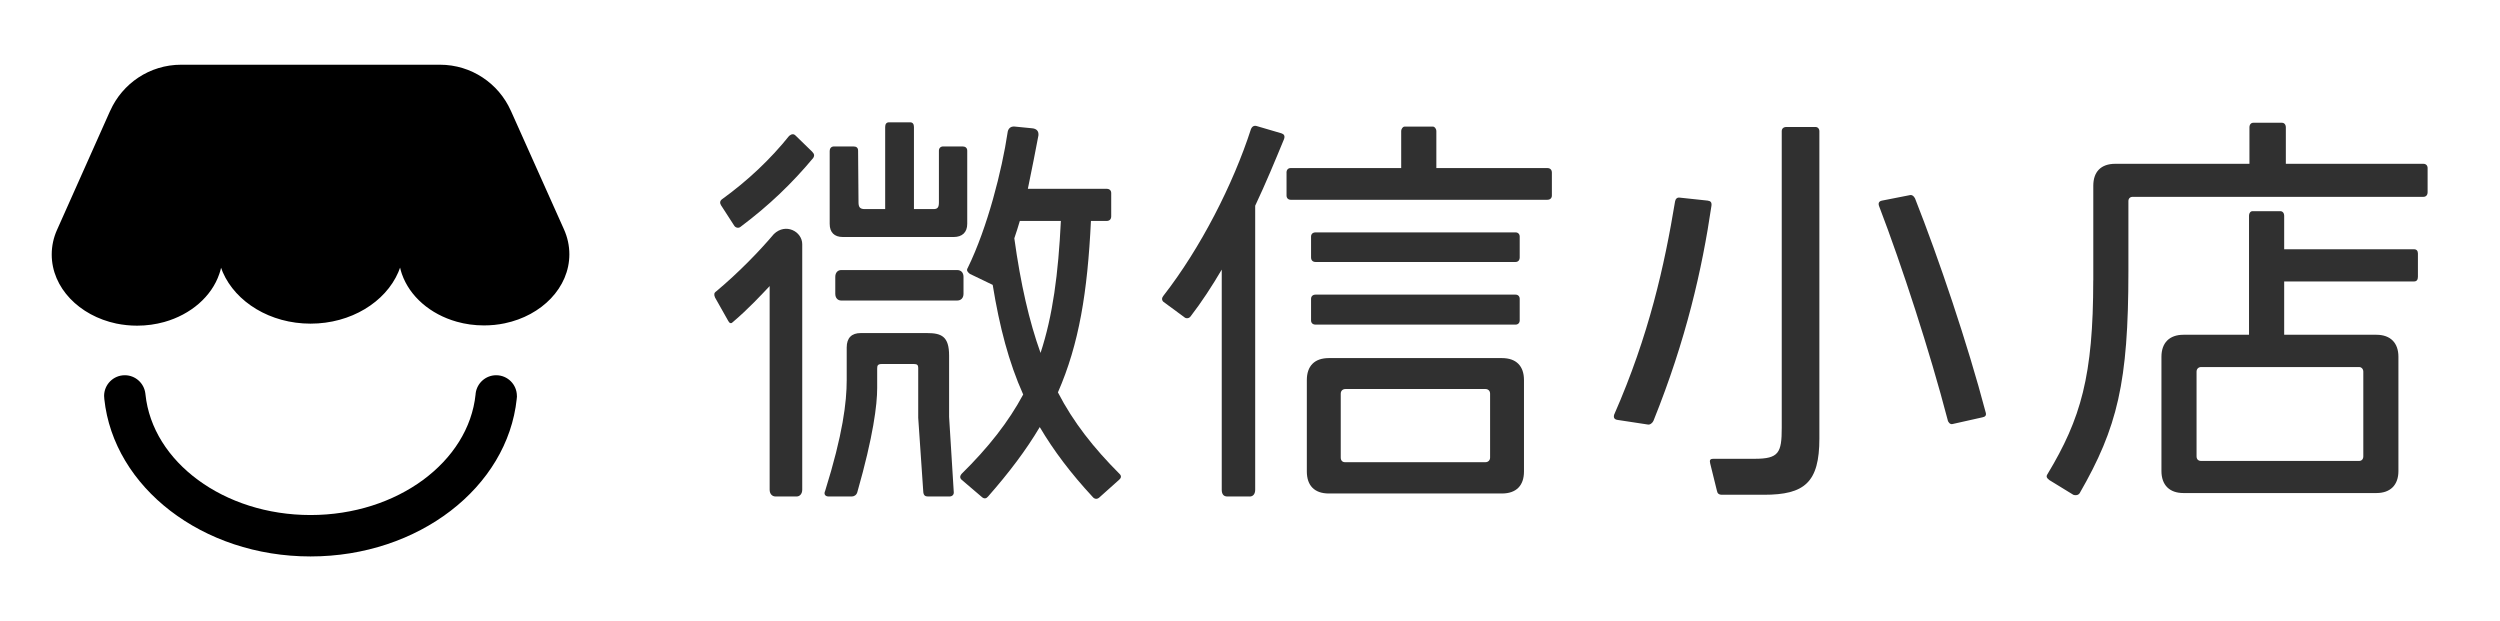
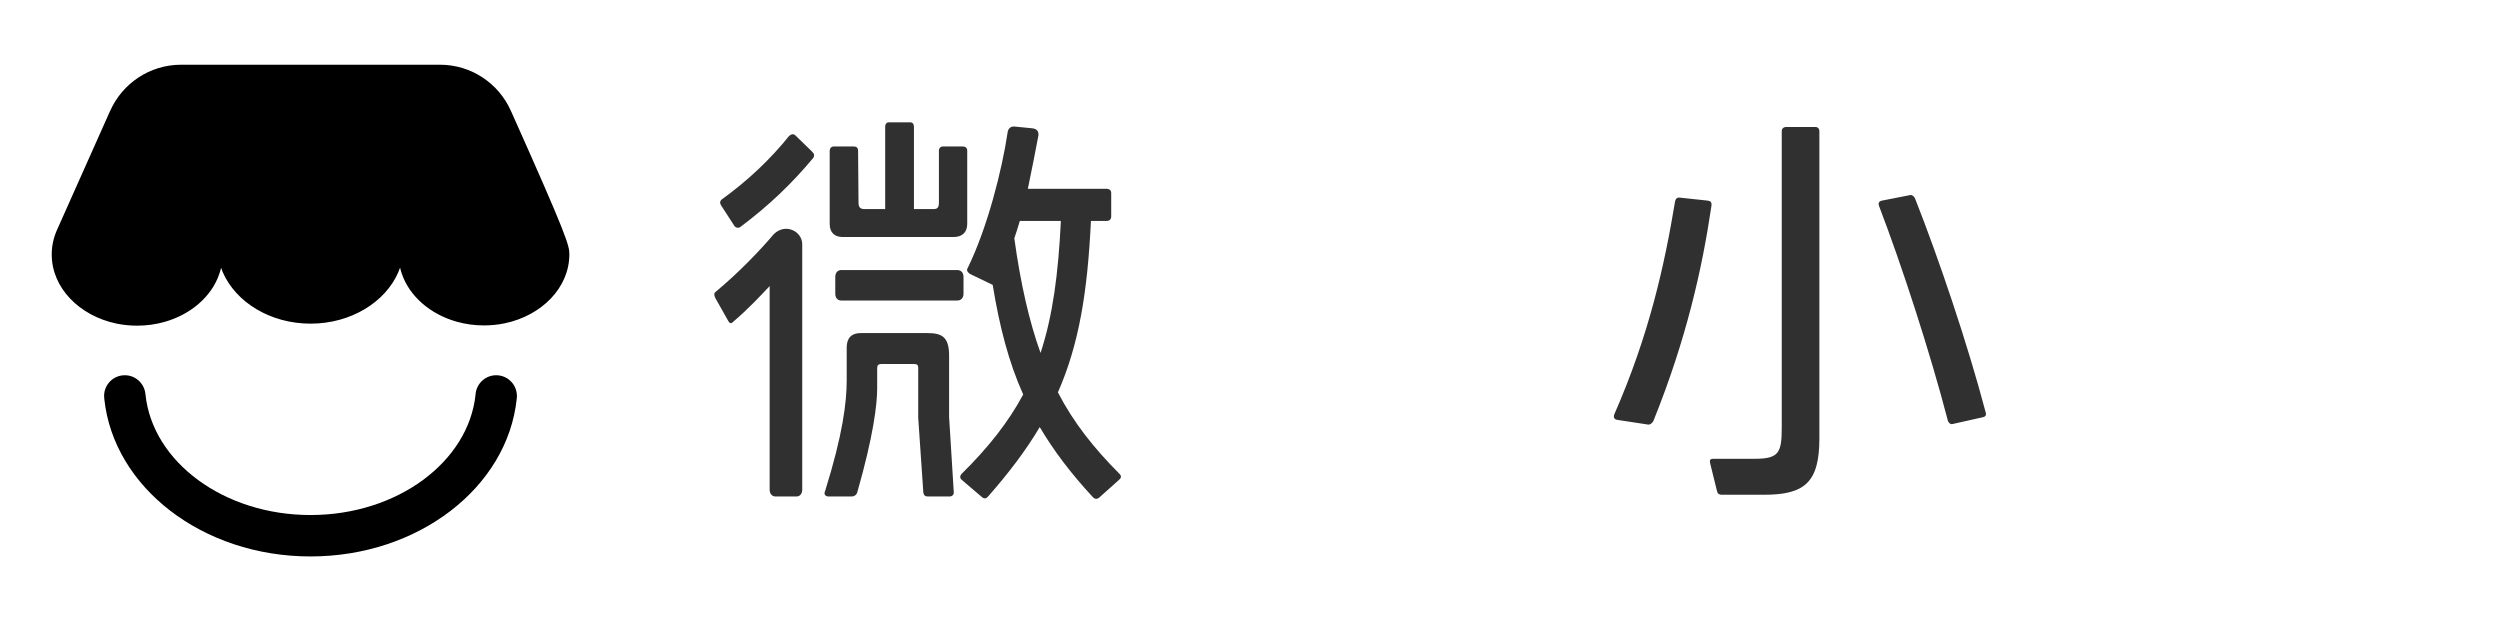
<svg xmlns="http://www.w3.org/2000/svg" width="161" height="40" viewBox="0 0 161 40" fill="none">
  <g clip-path="url(#clip0_821_10205)">
-     <path d="M36.667 16.376C36.667 18.52 34.893 20.323 32.504 20.821C32.077 20.912 31.627 20.957 31.168 20.957C30.555 20.957 29.965 20.875 29.411 20.717C27.709 20.237 26.381 19.085 25.88 17.64C25.832 17.507 25.797 17.371 25.765 17.235C25.731 17.331 25.696 17.427 25.653 17.525C24.821 19.456 22.6 20.843 20 20.843C17.4 20.843 15.181 19.456 14.344 17.525C14.307 17.432 14.267 17.339 14.237 17.243C14.208 17.376 14.171 17.509 14.123 17.64C13.629 19.096 12.288 20.256 10.579 20.736C10.032 20.888 9.443 20.973 8.832 20.973C8.368 20.973 7.923 20.925 7.491 20.837C5.104 20.333 3.331 18.531 3.331 16.392C3.331 15.832 3.451 15.296 3.675 14.797L3.683 14.781L7.096 7.131H7.099C7.88 5.384 9.629 4.168 11.667 4.168H28.333C30.368 4.168 32.117 5.384 32.896 7.128C32.912 7.157 32.925 7.187 32.939 7.221L36.323 14.779C36.544 15.275 36.667 15.816 36.667 16.379V16.376Z" fill="#0AB8A6" style="fill:#0AB8A6;fill:color(display-p3 0.039 0.722 0.651);fill-opacity:1;" />
+     <path d="M36.667 16.376C36.667 18.52 34.893 20.323 32.504 20.821C32.077 20.912 31.627 20.957 31.168 20.957C30.555 20.957 29.965 20.875 29.411 20.717C27.709 20.237 26.381 19.085 25.88 17.64C25.832 17.507 25.797 17.371 25.765 17.235C25.731 17.331 25.696 17.427 25.653 17.525C24.821 19.456 22.6 20.843 20 20.843C17.4 20.843 15.181 19.456 14.344 17.525C14.307 17.432 14.267 17.339 14.237 17.243C14.208 17.376 14.171 17.509 14.123 17.64C13.629 19.096 12.288 20.256 10.579 20.736C10.032 20.888 9.443 20.973 8.832 20.973C8.368 20.973 7.923 20.925 7.491 20.837C5.104 20.333 3.331 18.531 3.331 16.392C3.331 15.832 3.451 15.296 3.675 14.797L3.683 14.781L7.096 7.131H7.099C7.88 5.384 9.629 4.168 11.667 4.168H28.333C30.368 4.168 32.117 5.384 32.896 7.128C32.912 7.157 32.925 7.187 32.939 7.221C36.544 15.275 36.667 15.816 36.667 16.379V16.376Z" fill="#0AB8A6" style="fill:#0AB8A6;fill:color(display-p3 0.039 0.722 0.651);fill-opacity:1;" />
    <path d="M33.293 25.499C33.293 25.531 33.293 25.568 33.285 25.603C33.285 25.627 33.285 25.653 33.277 25.677V25.691C32.677 31.379 26.96 35.835 19.997 35.835C13.035 35.835 7.317 31.379 6.717 25.691V25.677C6.712 25.653 6.712 25.627 6.712 25.603C6.704 25.571 6.704 25.533 6.704 25.499C6.704 24.763 7.301 24.165 8.037 24.165C8.717 24.165 9.277 24.675 9.36 25.333C9.363 25.352 9.363 25.376 9.368 25.4C9.819 29.744 14.411 33.168 19.997 33.168C25.584 33.168 30.179 29.744 30.627 25.4C30.629 25.376 30.629 25.352 30.632 25.333C30.715 24.677 31.275 24.165 31.955 24.165C32.691 24.165 33.288 24.763 33.288 25.499H33.293Z" fill="#0AB8A6" style="fill:#0AB8A6;fill:color(display-p3 0.039 0.722 0.651);fill-opacity:1;" />
  </g>
  <g opacity="0.9">
    <path d="M46.104 18.781C47.576 17.554 48.938 16.138 49.837 15.074C50.6 14.338 51.664 14.911 51.664 15.727V31.535C51.664 31.807 51.501 31.973 51.309 31.973H49.946C49.728 31.973 49.565 31.81 49.565 31.535V18.423C49.101 18.914 48.202 19.895 47.165 20.767C47.082 20.85 46.973 20.821 46.893 20.658L46.048 19.159C45.965 18.967 45.994 18.861 46.101 18.778L46.104 18.781ZM46.488 12.839C48.152 11.639 49.621 10.25 50.821 8.751C50.984 8.615 51.12 8.615 51.229 8.725L52.293 9.759C52.456 9.922 52.456 10.031 52.376 10.167C51.013 11.802 49.541 13.221 47.688 14.61C47.552 14.719 47.36 14.663 47.28 14.527L46.434 13.218C46.352 13.082 46.352 12.946 46.49 12.837L46.488 12.839ZM54.528 24.477V22.378C54.528 21.751 54.856 21.45 55.426 21.45H59.706C60.634 21.45 61.122 21.669 61.122 22.895V26.847L61.421 31.671C61.448 31.863 61.312 31.973 61.149 31.973H59.76C59.597 31.973 59.488 31.917 59.461 31.701L59.133 26.903V23.687C59.133 23.525 59.077 23.442 58.861 23.442H56.789C56.517 23.442 56.49 23.551 56.49 23.743V24.997C56.49 26.061 56.245 28.077 55.21 31.701C55.154 31.893 54.992 31.973 54.856 31.973H53.357C53.165 31.973 53.029 31.837 53.138 31.618C54.282 27.965 54.528 25.895 54.528 24.477ZM53.437 9.703C53.437 9.541 53.546 9.431 53.709 9.431H54.962C55.154 9.431 55.261 9.514 55.261 9.703L55.288 13.029C55.288 13.357 55.397 13.466 55.696 13.466H57.005V8.178C57.005 7.986 57.088 7.877 57.25 7.877H58.613C58.776 7.877 58.858 7.986 58.858 8.178V13.466H60.112C60.384 13.466 60.466 13.357 60.466 13.029V9.703C60.466 9.541 60.576 9.431 60.738 9.431H61.992C62.154 9.431 62.29 9.514 62.29 9.703V14.418C62.29 14.965 61.962 15.263 61.418 15.263H54.277C53.733 15.263 53.432 14.965 53.432 14.418V9.703H53.437ZM54.173 17.391H61.642C61.888 17.391 62.05 17.554 62.05 17.829V18.919C62.05 19.191 61.888 19.354 61.642 19.354H54.173C53.954 19.354 53.792 19.191 53.792 18.919V17.829C53.792 17.557 53.954 17.391 54.173 17.391ZM65.893 25.405C64.965 23.333 64.368 21.045 63.93 18.346L62.458 17.637C62.322 17.527 62.213 17.418 62.322 17.255C63.602 14.639 64.53 10.933 64.885 8.559C64.912 8.287 65.077 8.122 65.349 8.151L66.466 8.261C66.765 8.287 66.904 8.453 66.874 8.725C66.682 9.706 66.466 10.877 66.194 12.159H71.264C71.456 12.159 71.562 12.269 71.562 12.431V13.93C71.562 14.122 71.453 14.229 71.264 14.229H70.256C70.037 18.807 69.493 22.159 68.13 25.269C69.112 27.175 70.421 28.839 72.109 30.53C72.245 30.666 72.192 30.802 72.056 30.911L70.776 32.055C70.64 32.165 70.477 32.138 70.368 32.002C68.978 30.503 67.861 29.031 66.96 27.503C66.088 28.975 64.997 30.421 63.634 31.973C63.525 32.109 63.389 32.135 63.253 32.026L61.944 30.909C61.808 30.799 61.808 30.663 61.917 30.527C63.661 28.81 64.944 27.175 65.896 25.402L65.893 25.405ZM67.01 22.733C67.8 20.333 68.154 17.637 68.32 14.229H65.677C65.568 14.583 65.458 14.965 65.322 15.346C65.73 18.29 66.277 20.687 67.013 22.733H67.01Z" fill="black" fill-opacity="0.9" style="fill:black;fill-opacity:0.9;" />
-     <path d="M80.48 31.973H79.034C78.789 31.973 78.68 31.81 78.68 31.535V17.362C78.053 18.426 77.4 19.434 76.664 20.389C76.554 20.525 76.365 20.525 76.256 20.416L74.92 19.434C74.81 19.325 74.81 19.189 74.92 19.053C77.32 15.973 79.418 11.858 80.562 8.314C80.645 8.122 80.781 8.069 80.944 8.122L82.525 8.586C82.688 8.639 82.77 8.749 82.688 8.967C82.114 10.357 81.517 11.802 80.834 13.248V31.538C80.834 31.81 80.698 31.976 80.48 31.976V31.973ZM82.85 11.122C82.85 10.93 82.96 10.823 83.122 10.823H90.237V8.453C90.237 8.29 90.346 8.154 90.456 8.154H92.282C92.392 8.154 92.501 8.29 92.501 8.453V10.823H99.642C99.834 10.823 99.941 10.933 99.941 11.122V12.594C99.941 12.757 99.832 12.866 99.642 12.866H83.125C82.962 12.866 82.853 12.757 82.853 12.594V11.122H82.85ZM84.16 24.477C84.16 23.578 84.65 23.061 85.576 23.061H96.725C97.653 23.061 98.144 23.578 98.144 24.477V30.365C98.144 31.264 97.653 31.781 96.725 31.781H85.576C84.648 31.781 84.16 31.264 84.16 30.365V24.477ZM84.432 15.237C84.432 15.074 84.541 14.965 84.73 14.965H97.597C97.76 14.965 97.869 15.074 97.869 15.237V16.573C97.869 16.765 97.76 16.872 97.597 16.872H84.73C84.538 16.872 84.432 16.762 84.432 16.573V15.237ZM84.432 19.245C84.432 19.082 84.541 18.973 84.73 18.973H97.597C97.76 18.973 97.869 19.082 97.869 19.245V20.634C97.869 20.797 97.76 20.906 97.597 20.906H84.73C84.538 20.906 84.432 20.797 84.432 20.634V19.245ZM86.613 29.765H95.664C95.826 29.765 95.962 29.655 95.962 29.466V25.352C95.962 25.16 95.826 25.053 95.664 25.053H86.642C86.48 25.053 86.344 25.162 86.344 25.352V29.466C86.344 29.658 86.453 29.765 86.616 29.765H86.613Z" fill="black" fill-opacity="0.9" style="fill:black;fill-opacity:0.9;" />
    <path d="M103.949 26.711C106.21 21.559 107.192 17.09 107.874 12.973C107.901 12.81 108.01 12.701 108.173 12.727L109.973 12.919C110.165 12.946 110.245 13.029 110.218 13.247C109.618 17.335 108.584 21.887 106.485 27.095C106.429 27.231 106.266 27.367 106.13 27.341L104.168 27.042C103.976 27.015 103.896 26.906 103.949 26.714V26.711ZM110.328 29.546H113C114.554 29.546 114.744 29.165 114.744 27.557V8.45C114.744 8.287 114.853 8.178 115.042 8.178H116.922C117.058 8.178 117.168 8.287 117.168 8.45V28.239C117.168 31.074 116.213 31.863 113.597 31.863H110.872C110.709 31.863 110.6 31.781 110.573 31.618L110.136 29.847C110.082 29.629 110.136 29.549 110.328 29.549V29.546ZM121.202 12.919L123.002 12.565C123.138 12.538 123.248 12.621 123.33 12.783C124.858 16.655 126.712 22.133 127.882 26.575C127.938 26.767 127.829 26.847 127.664 26.877L125.728 27.311C125.592 27.338 125.456 27.202 125.429 27.039C124.285 22.65 122.485 17.117 121.013 13.274C120.93 13.055 121.04 12.946 121.205 12.919H121.202Z" fill="black" fill-opacity="0.9" style="fill:black;fill-opacity:0.9;" />
-     <path d="M134.808 18.045V11.965C134.808 11.066 135.298 10.549 136.224 10.549H144.864V8.205C144.864 8.013 144.973 7.906 145.109 7.906H146.962C147.098 7.906 147.208 8.015 147.208 8.205V10.549H156.066C156.229 10.549 156.338 10.658 156.338 10.821V12.376C156.338 12.568 156.229 12.677 156.066 12.677H137.341C137.178 12.677 137.069 12.786 137.069 12.949V17.474C137.069 24.642 136.36 27.533 133.933 31.757C133.85 31.893 133.661 31.919 133.525 31.866L131.97 30.912C131.808 30.776 131.752 30.693 131.861 30.53C134.013 26.959 134.805 24.207 134.805 18.047L134.808 18.045ZM155.714 16.328V17.826C155.714 18.018 155.632 18.125 155.469 18.125H147.101V21.559H153.042C153.941 21.559 154.458 22.077 154.458 22.976V30.335C154.458 31.234 153.941 31.752 153.042 31.752H140.613C139.714 31.752 139.197 31.234 139.197 30.335V22.976C139.197 22.077 139.714 21.559 140.613 21.559H144.837V13.901C144.837 13.709 144.946 13.6 145.056 13.6H146.856C146.992 13.6 147.101 13.709 147.101 13.901V16.053H155.469C155.632 16.053 155.714 16.162 155.714 16.325V16.328ZM141.757 29.685H151.925C152.088 29.685 152.197 29.576 152.197 29.386V23.936C152.197 23.773 152.088 23.637 151.925 23.637H141.757C141.565 23.637 141.458 23.773 141.458 23.936V29.386C141.458 29.578 141.568 29.685 141.757 29.685Z" fill="black" fill-opacity="0.9" style="fill:black;fill-opacity:0.9;" />
  </g>
  <defs>
    <clipPath id="clip0_821_10205">
      <rect width="40" height="40" fill="white" style="fill:white;fill-opacity:1;" />
    </clipPath>
  </defs>
</svg>